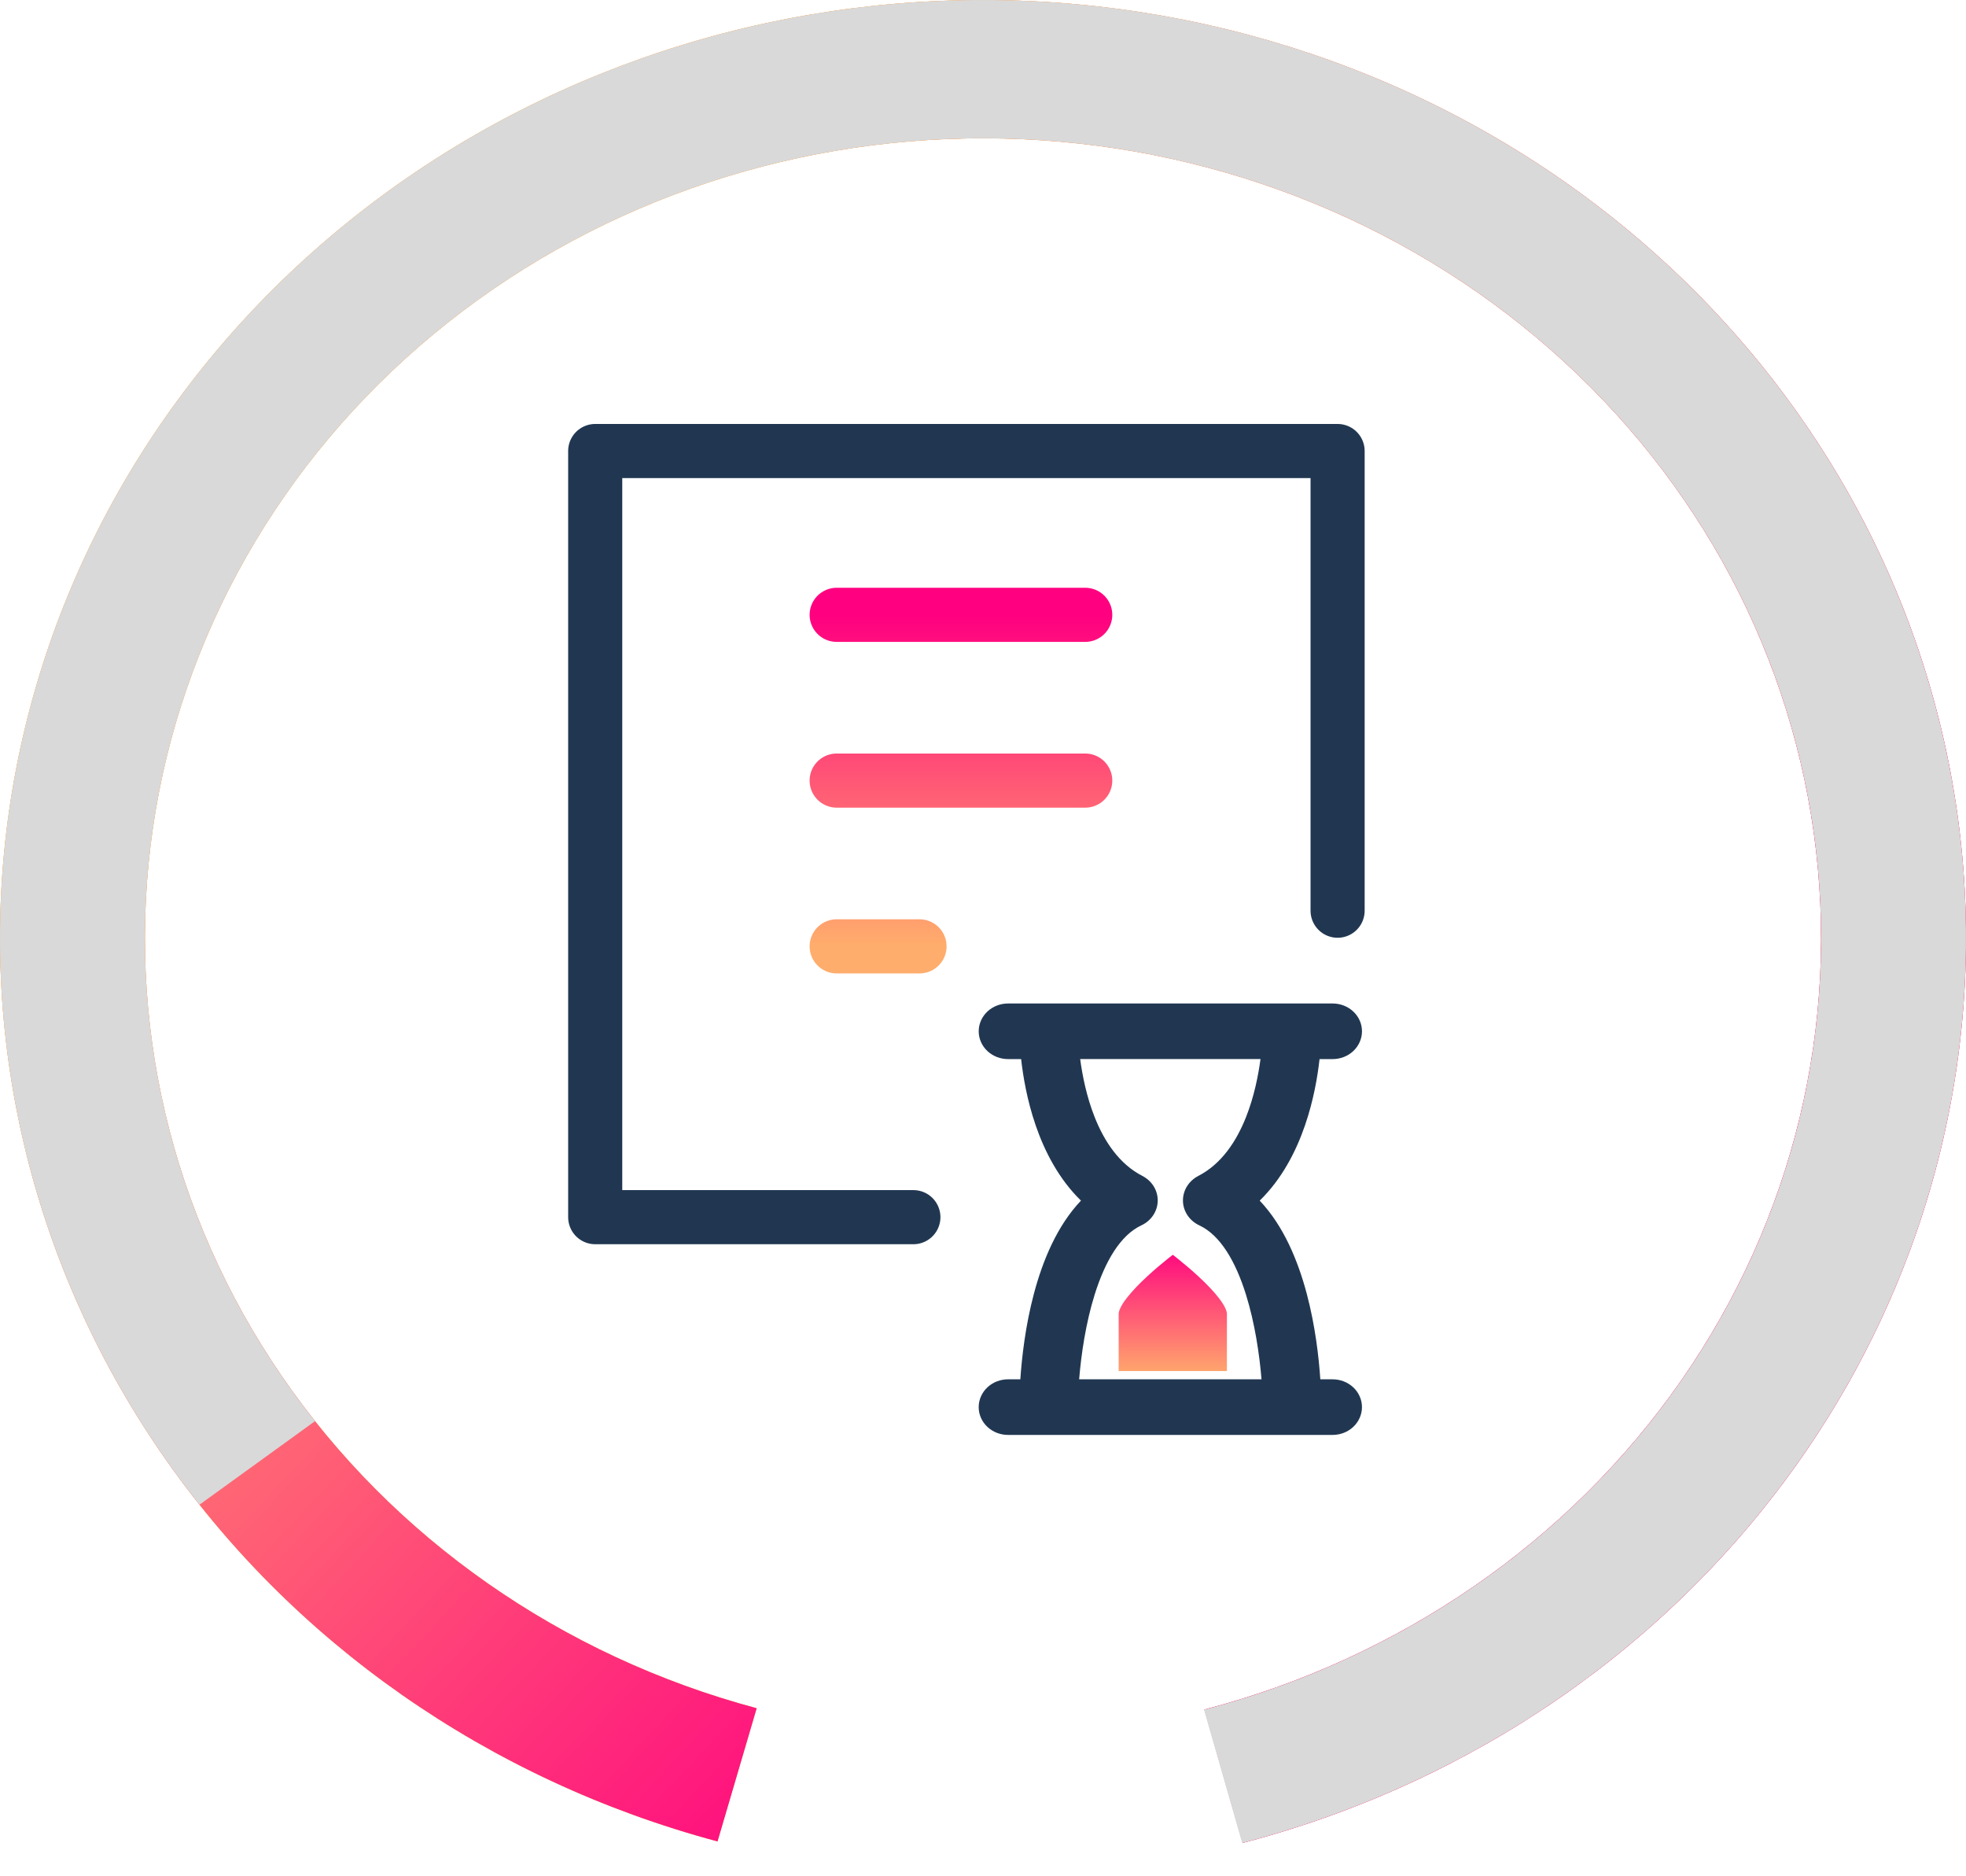
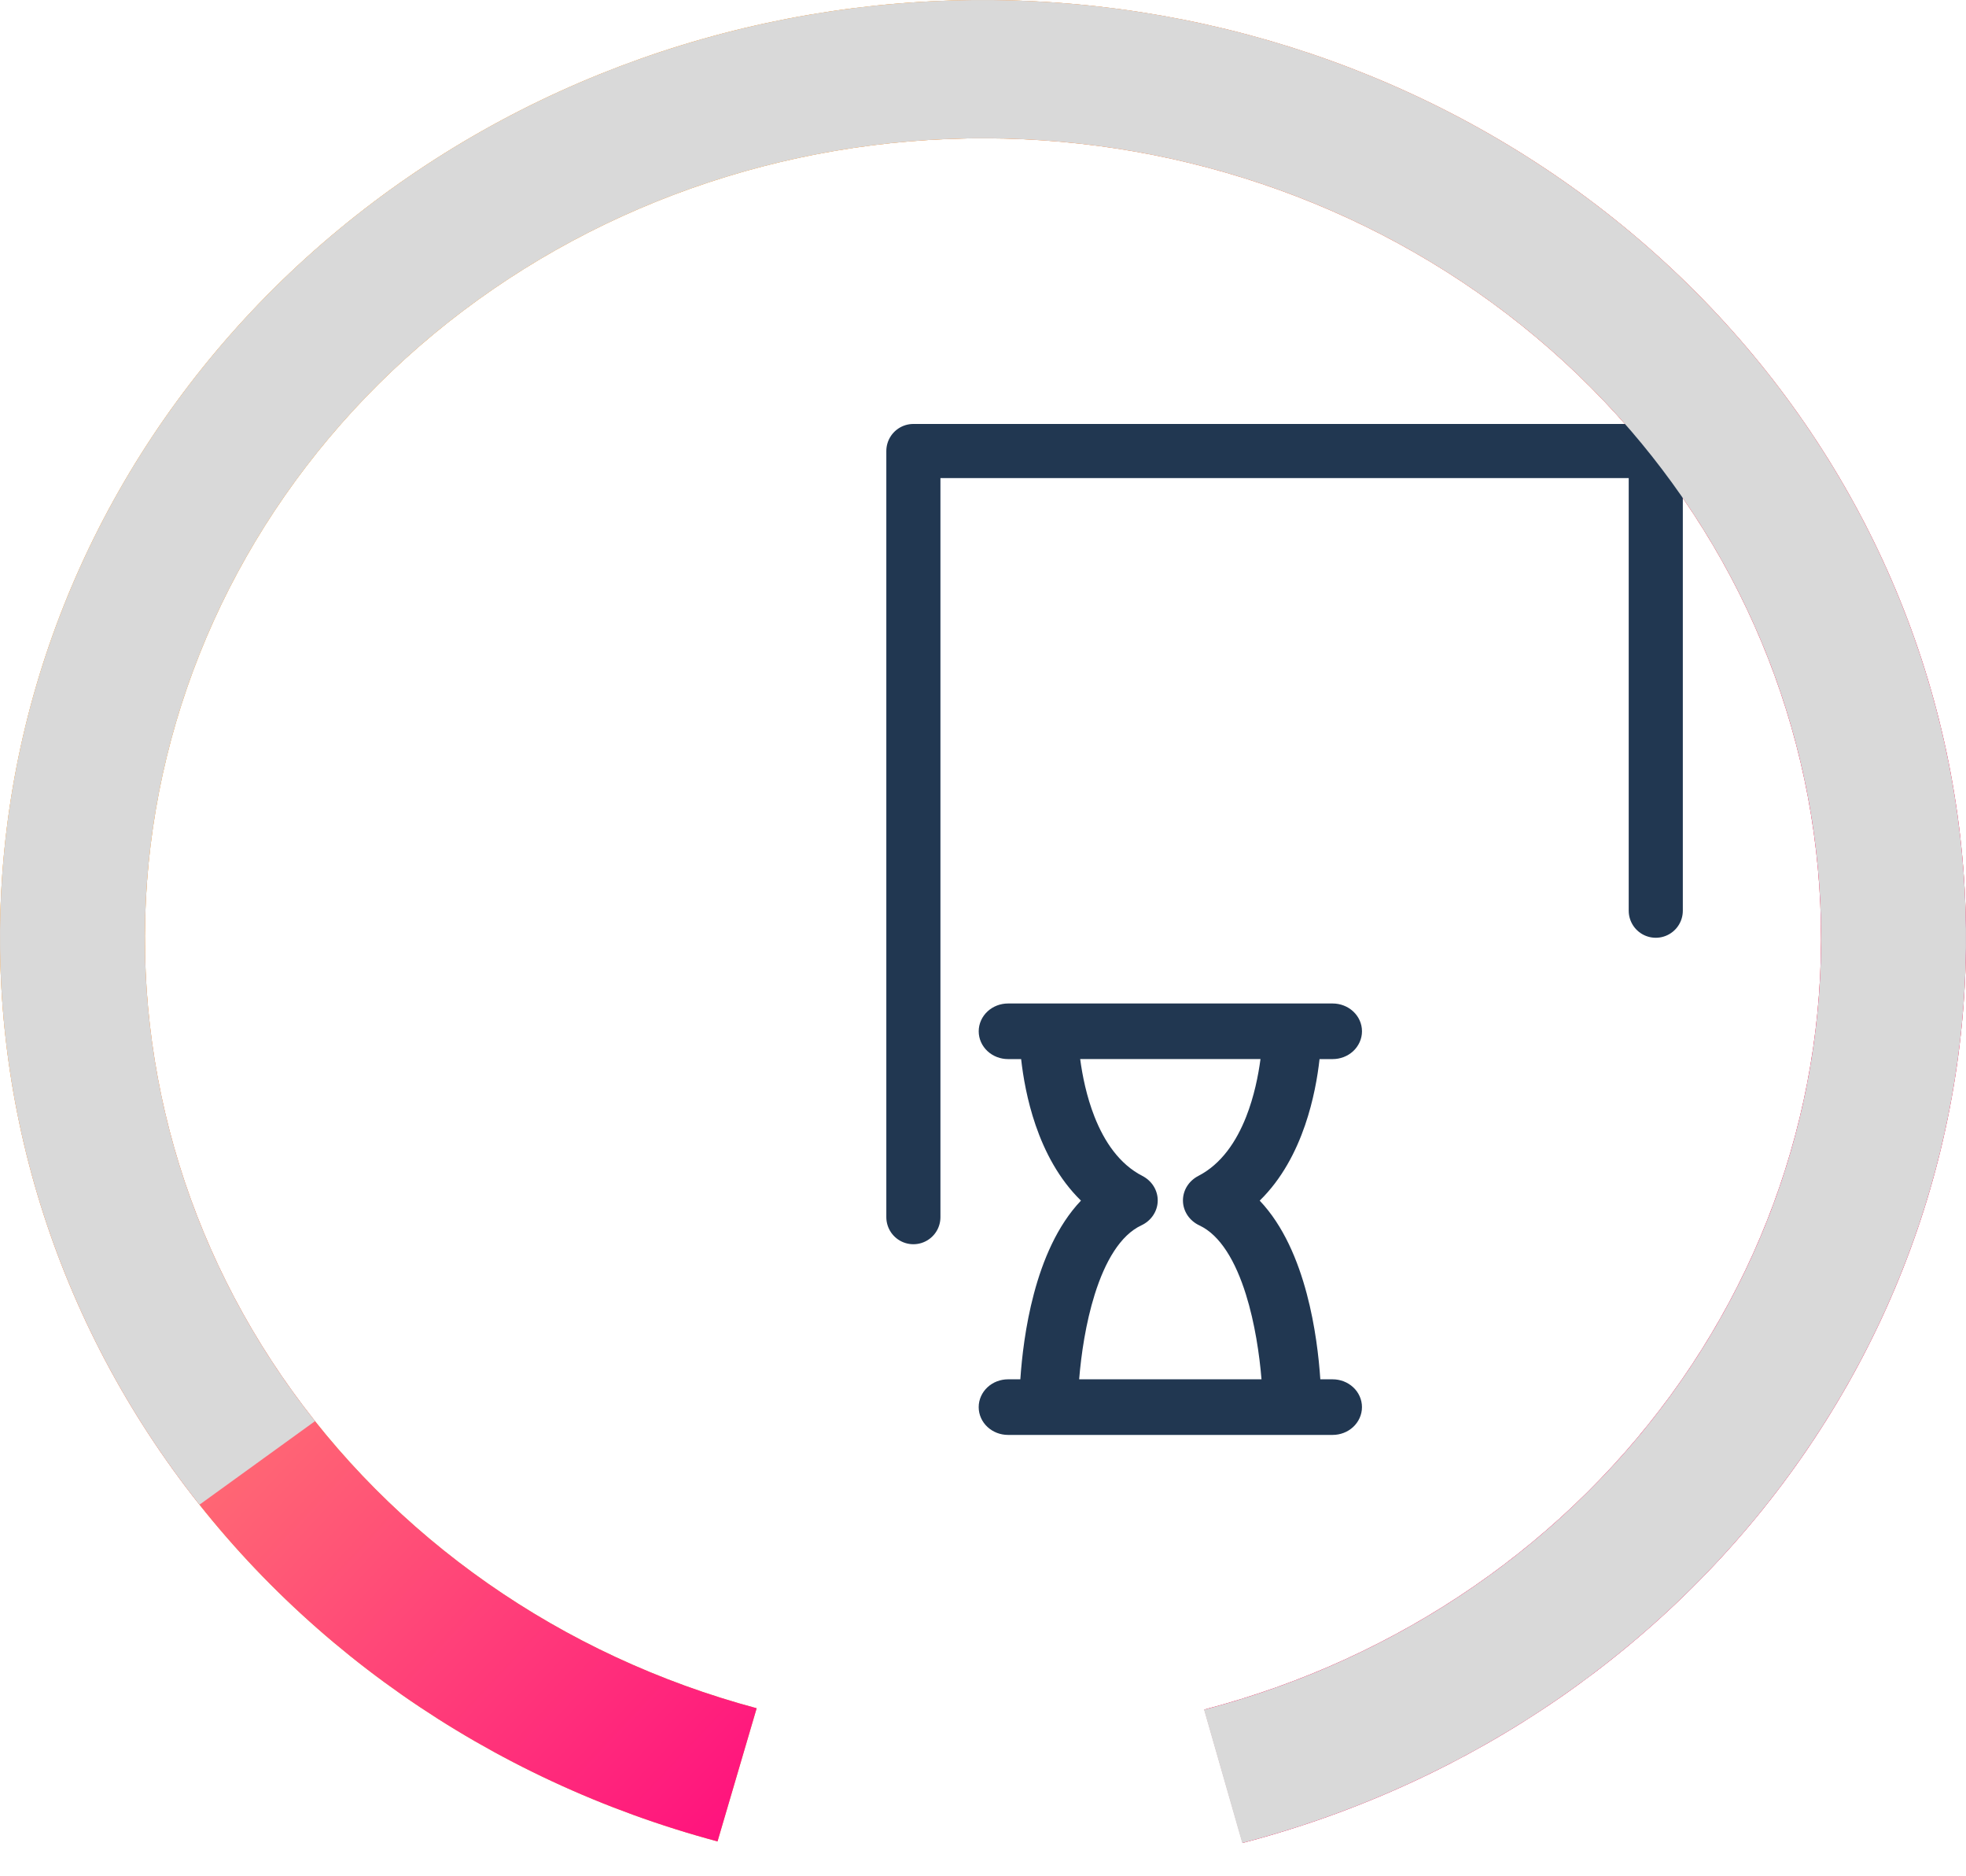
<svg xmlns="http://www.w3.org/2000/svg" width="109" height="104" viewBox="0 0 109 104" fill="none" version="1.1" id="svg12">
  <path d="M 39.781,102.068 C 27.089,98.671 16.118,91.001 8.899,80.477 1.68,69.954 -1.297,57.29 0.52,44.833 2.337,32.376 8.824,20.969 18.78,12.726 28.736,4.483 41.486,-0.038 54.667,2.45191e-4 67.849,0.039 80.57,4.635 90.472,12.936 c 9.903,8.301 16.316,19.746 18.053,32.214 1.737,12.468 -1.322,25.113 -8.608,35.594 C 92.63,91.225 81.61,98.831 68.896,102.153 L 66.774,94.759 C 77.613,91.927 87.009,85.442 93.221,76.506 99.433,67.57 102.041,56.789 100.56,46.16 99.08,35.53 93.612,25.773 85.169,18.695 76.726,11.618 65.881,7.699 54.643,7.667 43.404,7.634 32.534,11.488 24.046,18.516 15.558,25.544 10.027,35.269 8.478,45.89 c -1.549,10.621 0.989,21.417 7.143,30.389 6.155,8.972 15.509,15.512 26.33,18.408 z" fill="#dda83e" id="path1" />
  <path d="M 39.781,102.068 C 27.089,98.671 16.118,91.001 8.899,80.477 1.68,69.954 -1.297,57.29 0.52,44.833 2.337,32.376 8.824,20.969 18.78,12.726 28.736,4.483 41.486,-0.038 54.667,2.45191e-4 67.849,0.039 80.57,4.635 90.472,12.936 c 9.903,8.301 16.316,19.746 18.053,32.214 1.737,12.468 -1.322,25.113 -8.608,35.594 C 92.63,91.225 81.61,98.831 68.896,102.153 L 66.774,94.759 C 77.613,91.927 87.009,85.442 93.221,76.506 99.433,67.57 102.041,56.789 100.56,46.16 99.08,35.53 93.612,25.773 85.169,18.695 76.726,11.618 65.881,7.699 54.643,7.667 43.404,7.634 32.534,11.488 24.046,18.516 15.558,25.544 10.027,35.269 8.478,45.89 c -1.549,10.621 0.989,21.417 7.143,30.389 6.155,8.972 15.509,15.512 26.33,18.408 z" fill="url(#paint0_linear_80_8)" id="path2" style="fill:url(#paint0_linear_80_8)" />
-   <path d="m 68.022,75.997 h -6 v -3.167 c 0,-0.077 0.028,-0.193 0.107,-0.355 0.077,-0.158 0.194,-0.336 0.343,-0.529 0.298,-0.386 0.703,-0.8 1.118,-1.184 0.413,-0.383 0.828,-0.728 1.14,-0.979 0.113,-0.091 0.212,-0.169 0.293,-0.231 0.081,0.062 0.18,0.14 0.293,0.231 0.312,0.25 0.727,0.596 1.14,0.979 0.415,0.384 0.82,0.798 1.118,1.184 0.149,0.193 0.265,0.372 0.343,0.529 0.079,0.161 0.107,0.278 0.107,0.355 z" fill="url(#paint1_linear_80_8)" stroke="#ffffff" stroke-width="0" id="path3" style="fill:url(#paint1_linear_80_8)" />
  <path d="m 66.436,65.183 h -1e-4 c -0.256,0.132 -0.473,0.328 -0.625,0.572 -0.152,0.245 -0.231,0.526 -0.225,0.815 0.006,0.288 0.097,0.566 0.259,0.804 0.162,0.238 0.387,0.425 0.647,0.547 l 3e-4,1e-4 c 1.165,0.543 2.011,1.998 2.584,3.827 0.496,1.583 0.752,3.332 0.865,4.706 H 59.831 c 0.111,-1.375 0.367,-3.124 0.864,-4.708 0.574,-1.828 1.421,-3.282 2.586,-3.826 l 2e-4,-1e-4 c 0.261,-0.122 0.486,-0.309 0.647,-0.547 0.162,-0.238 0.253,-0.516 0.259,-0.804 0.006,-0.288 -0.073,-0.57 -0.225,-0.815 -0.152,-0.244 -0.369,-0.441 -0.625,-0.572 h -2e-4 c -1.275,-0.655 -2.111,-1.903 -2.654,-3.28 -0.444,-1.126 -0.675,-2.296 -0.795,-3.198 h 9.997 c -0.12,0.902 -0.351,2.072 -0.795,3.198 -0.543,1.377 -1.379,2.625 -2.654,3.28 z m 7.451,-6.478 c 0.419,0 0.828,-0.154 1.135,-0.438 0.308,-0.286 0.49,-0.682 0.49,-1.103 0,-0.422 -0.181,-0.818 -0.49,-1.103 -0.307,-0.284 -0.716,-0.438 -1.135,-0.438 h -18 c -0.419,0 -0.828,0.154 -1.135,0.438 -0.308,0.286 -0.49,0.682 -0.49,1.103 0,0.422 0.181,0.818 0.49,1.103 0.307,0.284 0.716,0.438 1.135,0.438 h 0.727 c 0.108,0.969 0.333,2.295 0.804,3.667 0.498,1.448 1.279,2.974 2.513,4.178 -1.323,1.391 -2.121,3.323 -2.61,5.164 -0.473,1.78 -0.669,3.529 -0.751,4.741 h -0.684 c -0.419,0 -0.828,0.154 -1.135,0.438 -0.308,0.286 -0.49,0.682 -0.49,1.103 0,0.422 0.181,0.818 0.49,1.103 0.307,0.284 0.716,0.438 1.135,0.438 h 18 c 0.419,0 0.828,-0.154 1.135,-0.438 0.308,-0.286 0.49,-0.682 0.49,-1.103 0,-0.422 -0.181,-0.818 -0.49,-1.103 -0.307,-0.284 -0.716,-0.438 -1.135,-0.438 h -0.684 c -0.082,-1.211 -0.278,-2.959 -0.751,-4.739 -0.489,-1.841 -1.288,-3.774 -2.61,-5.165 1.234,-1.204 2.016,-2.731 2.514,-4.18 0.471,-1.372 0.697,-2.698 0.804,-3.666 z" fill="#213751" id="path4" style="stroke-width:0" />
-   <path d="M 46.387,43.268 H 60.168 m -13.781,9.188 h 4.594 M 46.387,34.08 H 60.168" stroke="url(#paint2_linear_80_8)" stroke-width="3" stroke-linecap="round" stroke-linejoin="round" id="path5" style="stroke:url(#paint2_linear_80_8)" />
-   <path d="M 50.64,67.467 H 33 V 25 h 41.16 v 25.48" stroke="#213751" stroke-width="3" stroke-linecap="round" stroke-linejoin="round" id="path6" />
+   <path d="M 50.64,67.467 V 25 h 41.16 v 25.48" stroke="#213751" stroke-width="3" stroke-linecap="round" stroke-linejoin="round" id="path6" />
  <path d="M 68.872,102.159 C 80.125,99.224 90.094,92.921 97.313,84.177 104.532,75.432 108.62,64.709 108.975,53.583 109.33,42.457 105.934,31.516 99.286,22.369 92.638,13.222 83.09,6.351 72.045,2.768 60.999,-0.815 49.041,-0.922 37.927,2.463 26.813,5.847 17.131,12.546 10.305,21.572 3.478,30.599 -0.132,41.477 0.004,52.607 0.14,63.737 4.016,74.532 11.061,83.404 l 6.403,-4.629 C 11.457,71.211 8.153,62.007 8.036,52.518 7.92,43.028 10.999,33.753 16.819,26.057 22.639,18.361 30.894,12.65 40.37,9.764 49.845,6.878 60.041,6.97 69.459,10.025 c 9.417,3.055 17.558,8.913 23.226,16.712 5.668,7.799 8.563,17.127 8.26,26.613 -0.303,9.486 -3.788,18.629 -9.942,26.084 -6.155,7.455 -14.654,12.829 -24.249,15.332 z" fill="#d9d9d9" id="path7" />
  <defs id="defs12">
    <linearGradient id="paint0_linear_80_8" x1="50.5" y1="101.5" x2="-8.44233e-07" y2="54" gradientUnits="userSpaceOnUse">
      <stop stop-color="#FF0080" id="stop7" />
      <stop offset="1" stop-color="#FFAD6C" id="stop8" />
    </linearGradient>
    <linearGradient id="paint1_linear_80_8" x1="65.022" y1="69.08" x2="65.022" y2="76.372" gradientUnits="userSpaceOnUse">
      <stop stop-color="#FF0080" id="stop9" />
      <stop offset="1" stop-color="#FFAD6C" id="stop10" />
    </linearGradient>
    <linearGradient id="paint2_linear_80_8" x1="53.277" y1="34.08" x2="53.277" y2="52.455" gradientUnits="userSpaceOnUse">
      <stop stop-color="#FF0080" id="stop11" />
      <stop offset="1" stop-color="#FFAD6C" id="stop12" />
    </linearGradient>
  </defs>
</svg>